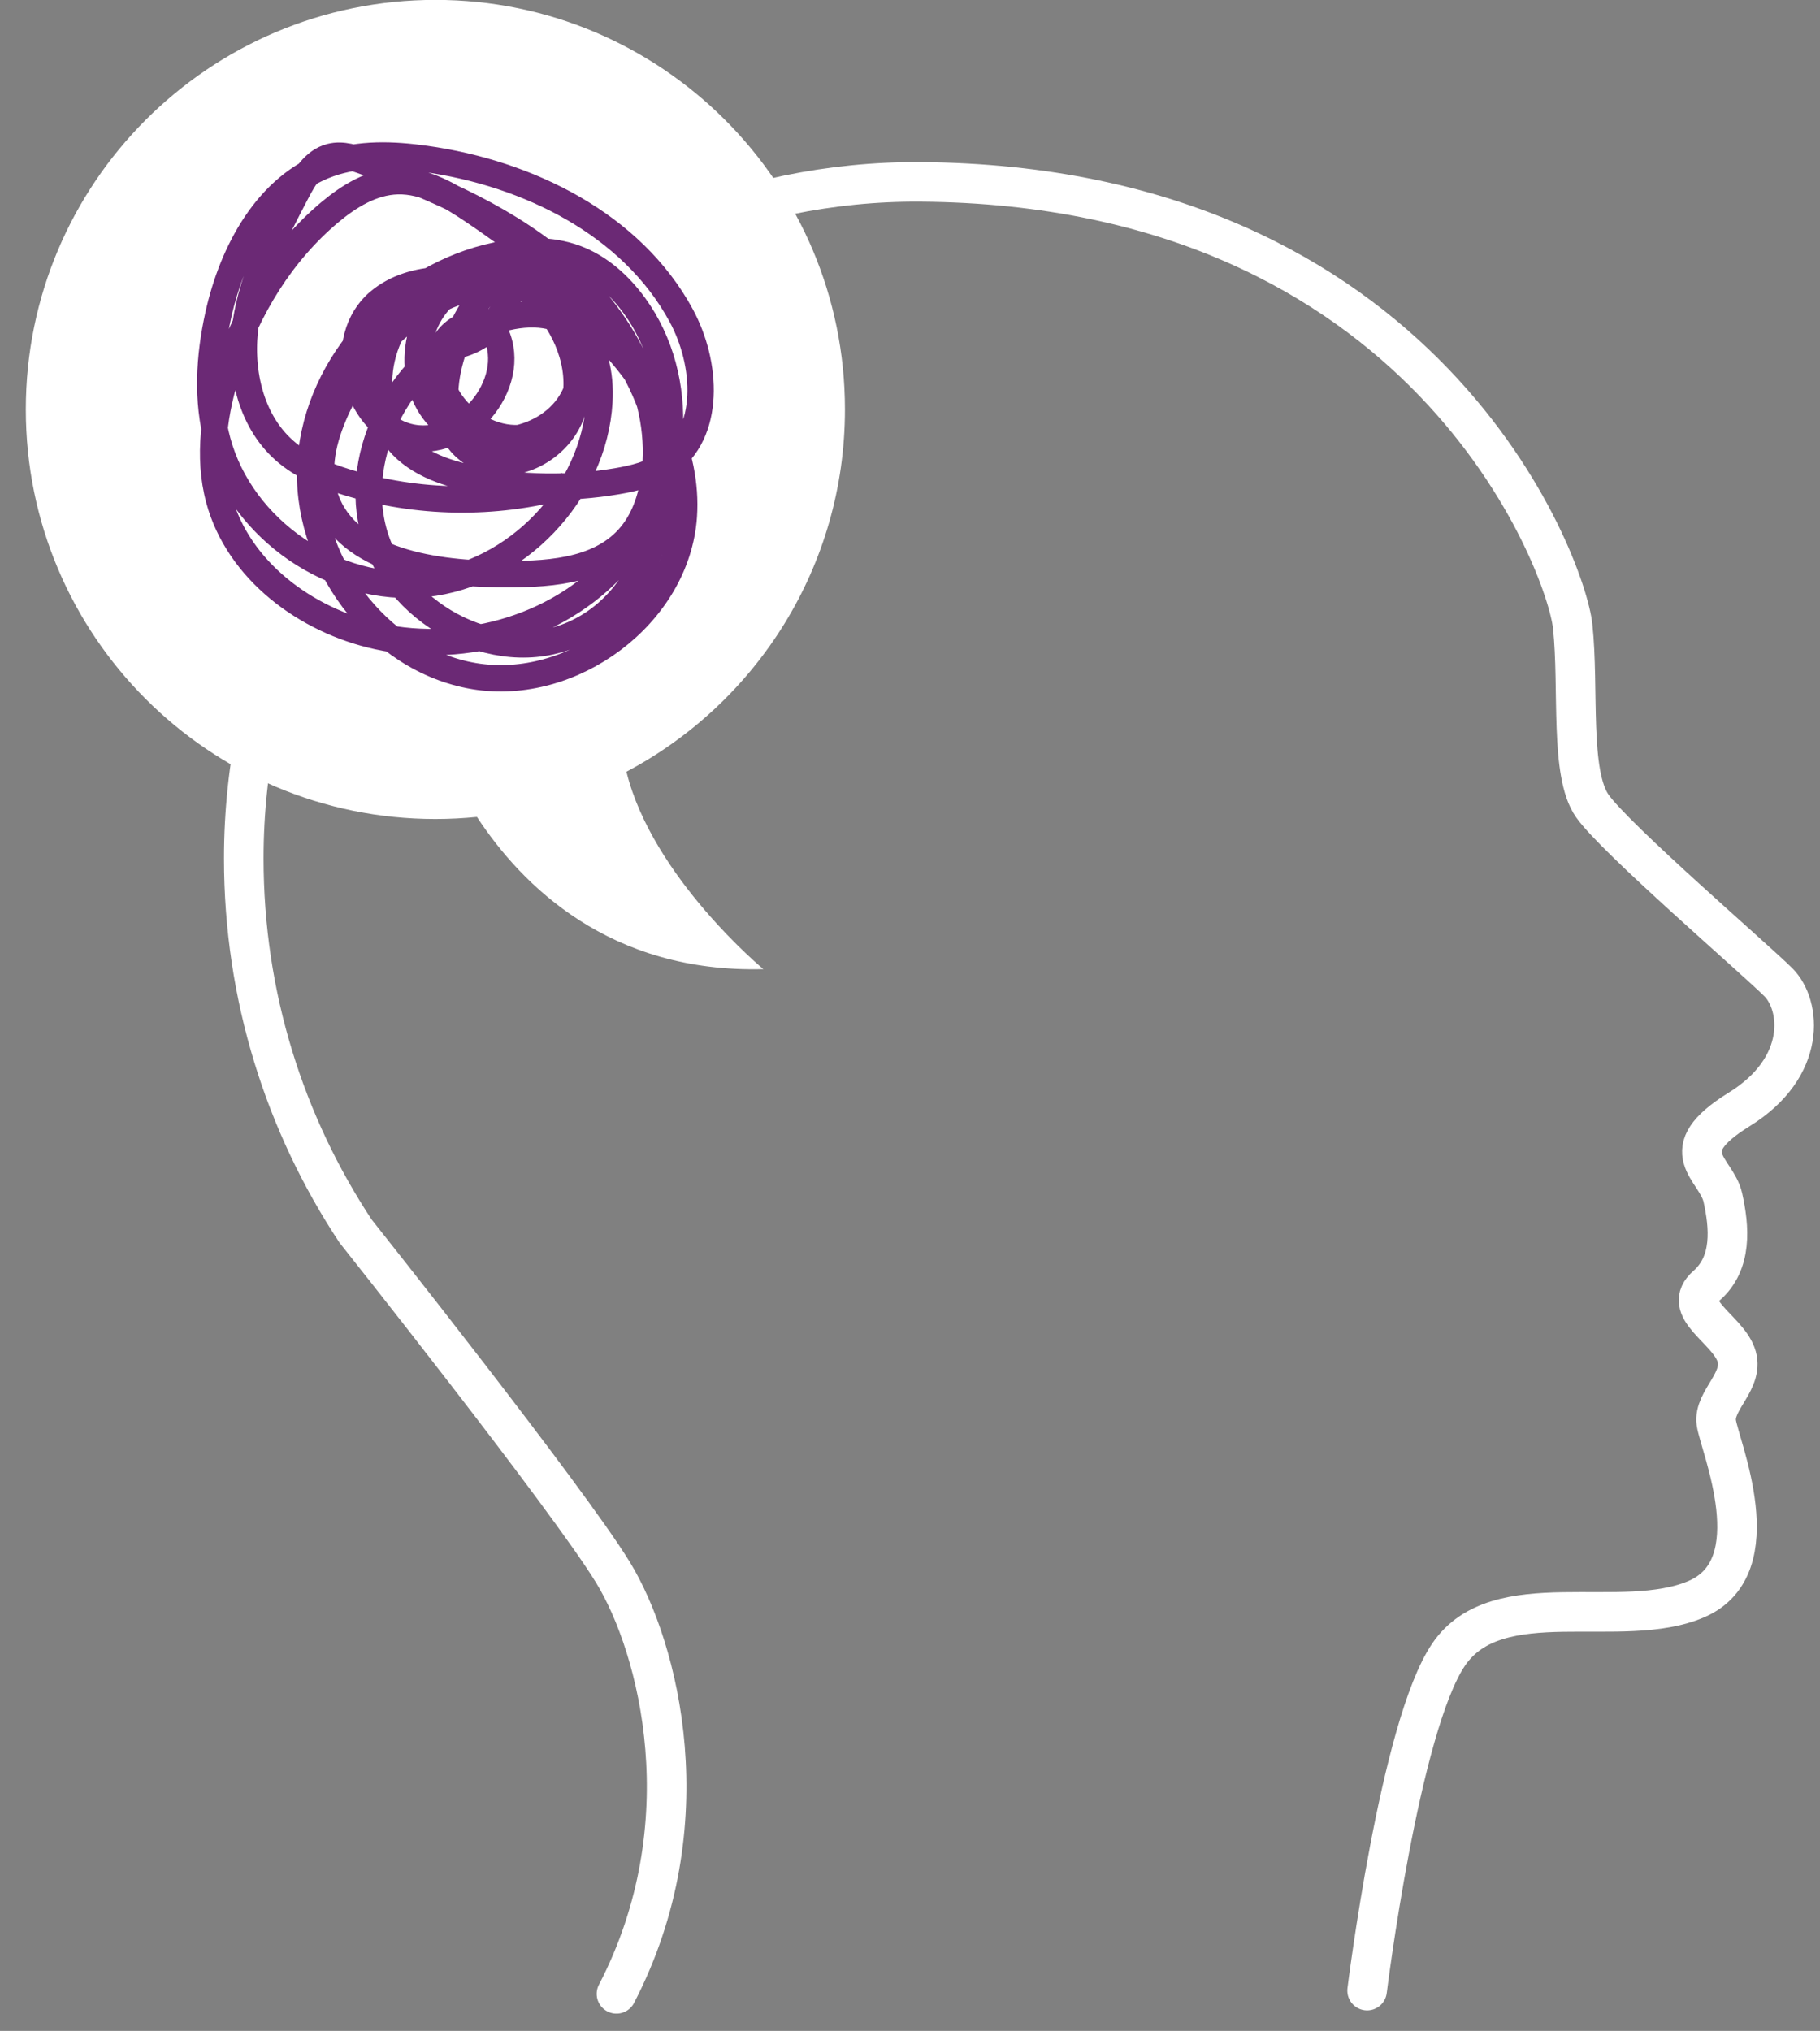
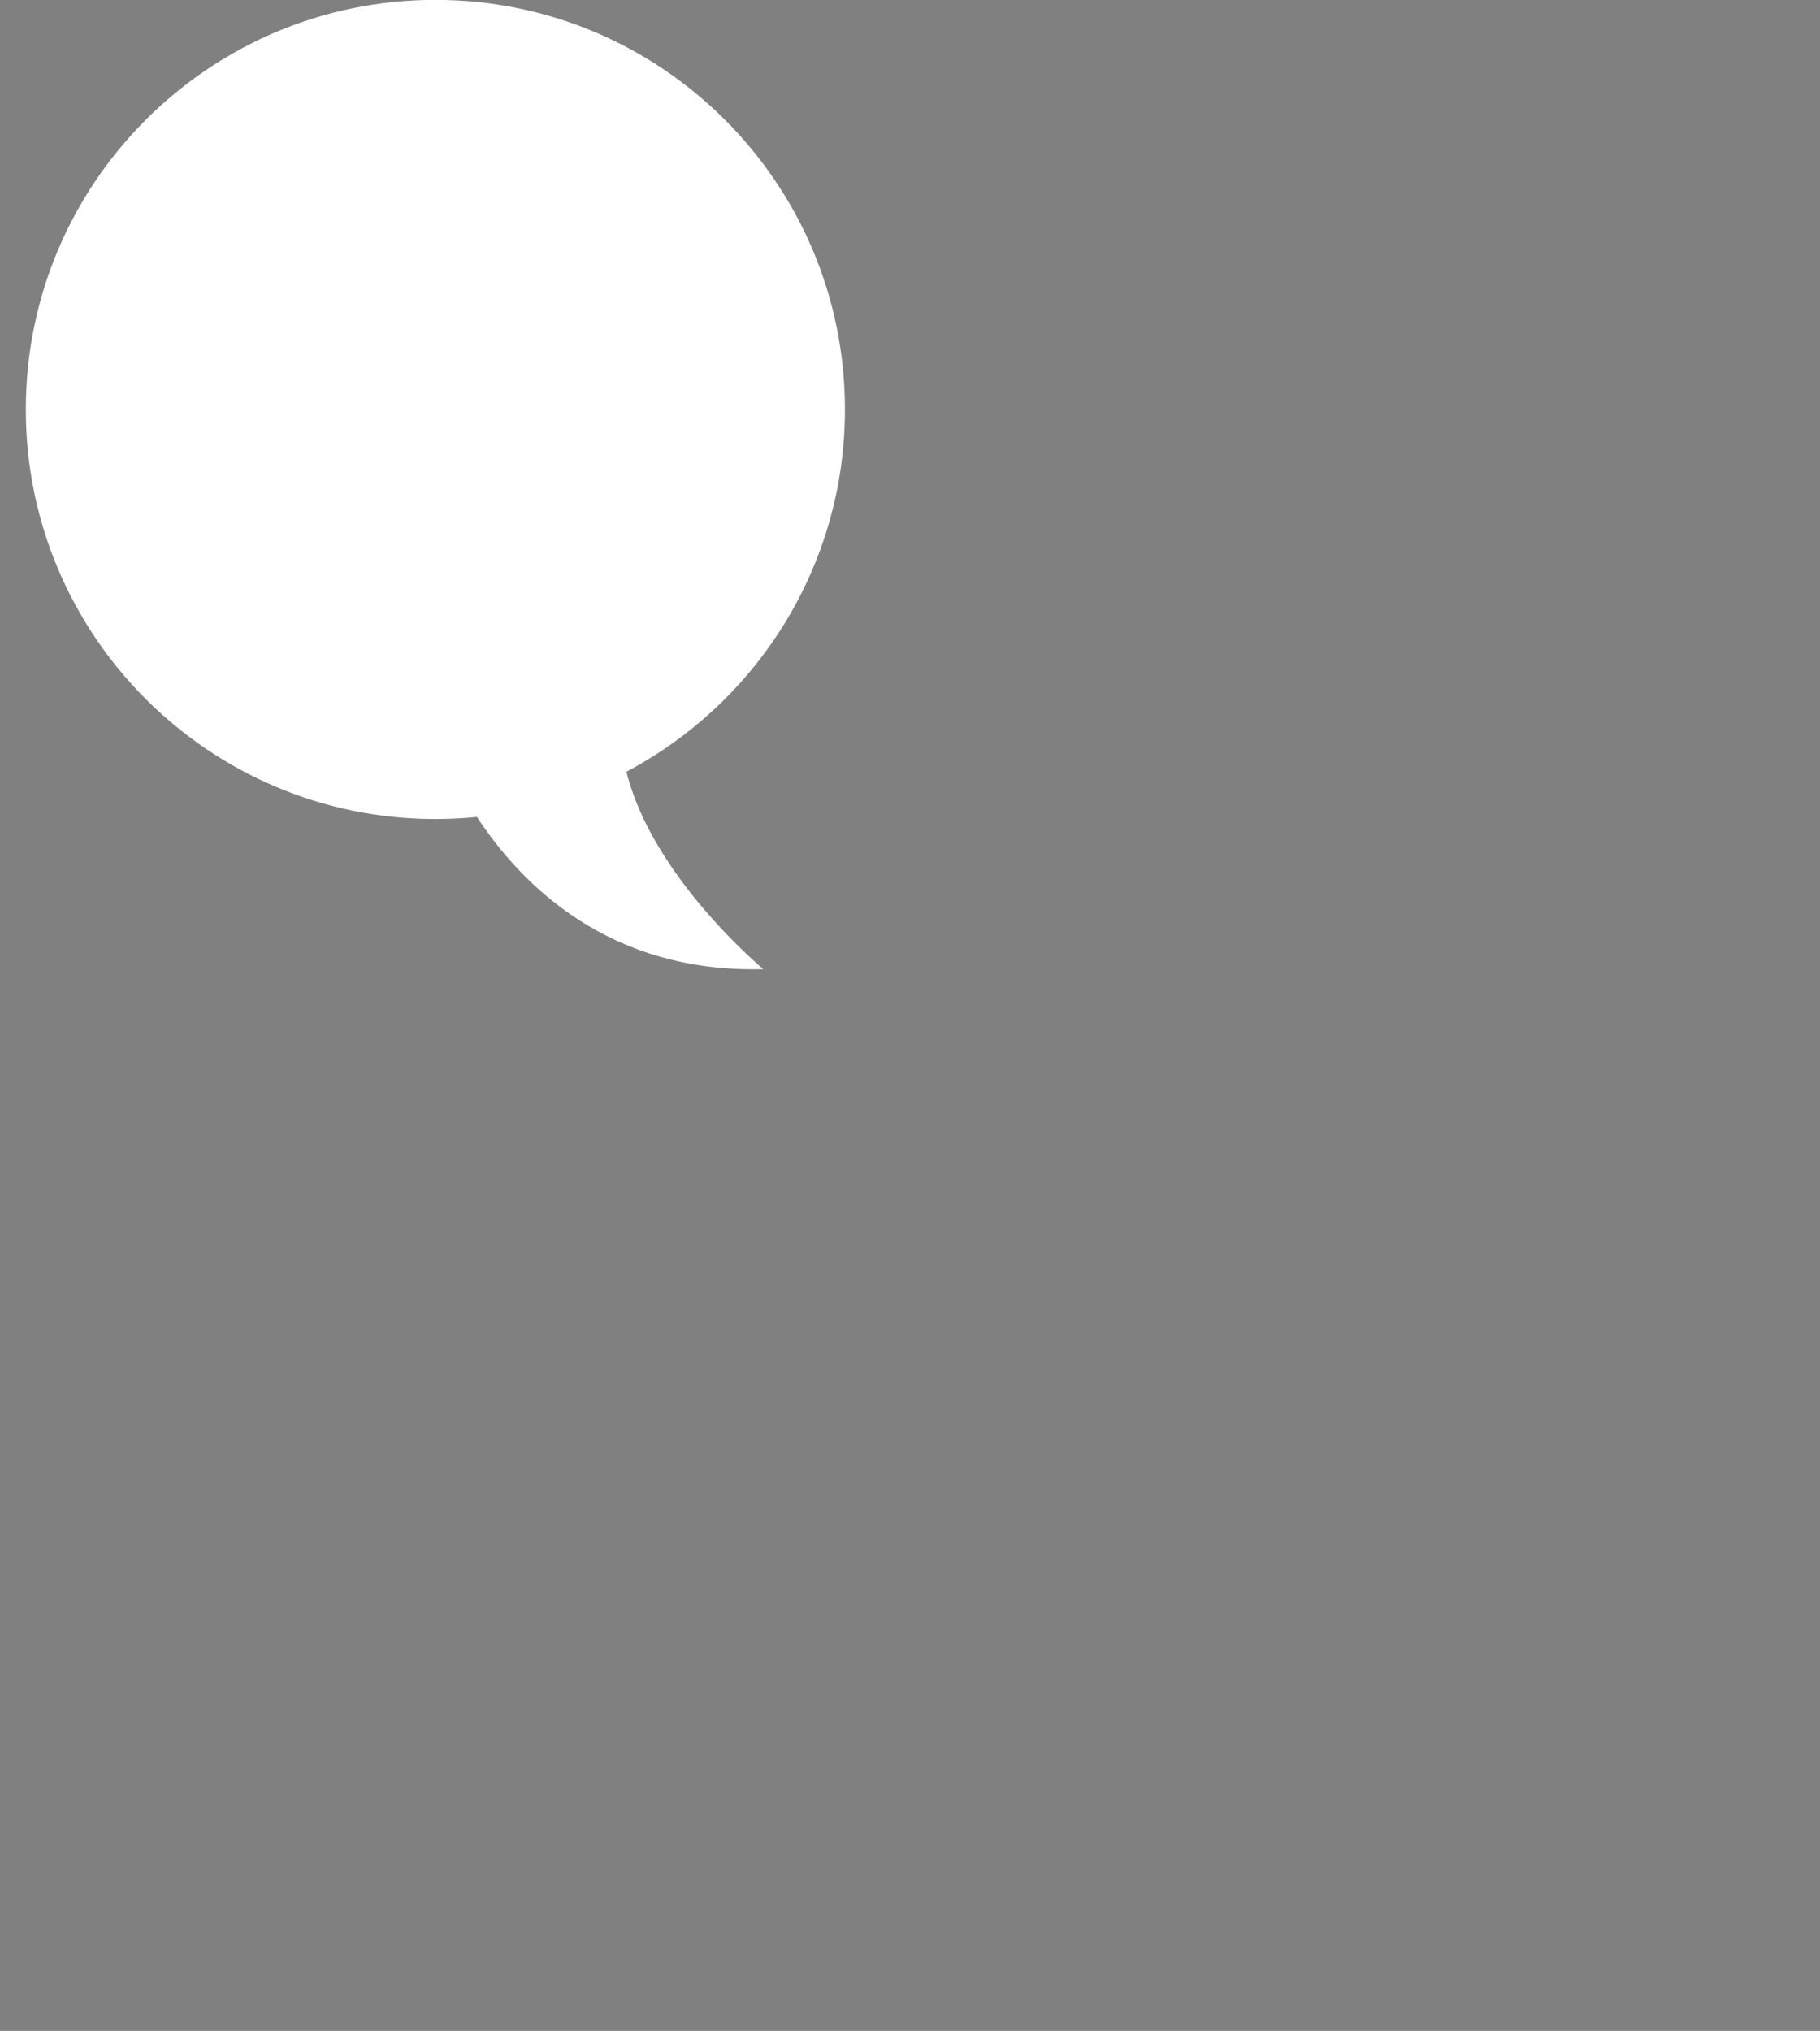
<svg xmlns="http://www.w3.org/2000/svg" width="69" height="77" viewBox="0 0 69 77" fill="none">
  <rect x="0" y="0" width="69" height="77" fill="#808080" stroke="none" />
-   <path d="M23.373 75.595C26.714 69.161 24.982 62.48 23.25 59.634C21.517 56.788 13.483 46.679 13.483 46.679C10.803 42.627 9.243 37.77 9.243 32.548C9.243 18.381 21.27 6.801 34.895 6.897C54.069 7.03 59.379 21.402 59.626 23.753C59.874 26.103 59.502 29.32 60.369 30.557C61.235 31.795 66.555 36.373 67.421 37.239C68.287 38.105 68.535 40.456 65.936 42.064C63.338 43.673 65.07 44.291 65.318 45.405C65.565 46.519 65.689 47.88 64.699 48.746C63.709 49.612 65.441 50.354 65.813 51.344C66.184 52.334 64.947 53.076 65.07 53.942C65.194 54.808 67.174 59.387 64.328 60.624C61.482 61.861 56.78 60.005 54.925 62.727C53.068 65.449 51.831 75.472 51.831 75.472" stroke="white" stroke-width="1.5" stroke-linecap="round" />
  <path fill-rule="evenodd" clip-rule="evenodd" d="M23.75 29.259C28.676 26.655 32.035 21.483 32.035 15.524C32.035 6.948 25.083 -0.004 16.507 -0.004C7.931 -0.004 0.979 6.948 0.979 15.524C0.979 24.1 7.931 31.052 16.507 31.052C17.039 31.052 17.565 31.025 18.083 30.973C19.789 33.575 23.113 36.895 28.942 36.744C28.942 36.744 24.737 33.258 23.75 29.259H23.75Z" fill="white" />
-   <path d="M16.581 13.115C17.913 13.306 19.281 12.172 19.34 10.828C17.632 10.547 15.68 10.328 14.357 11.444C12.719 12.826 13.395 16.006 15.467 16.553C17.54 17.1 19.7 14.574 18.792 12.632C18.423 11.843 17.125 12.335 16.794 13.141C15.999 15.077 18.518 17.251 20.446 16.437C22.374 15.623 22.836 12.748 21.508 11.13C21.004 10.517 20.198 10.044 19.434 10.262C18.869 10.423 18.469 10.917 18.13 11.397C16.844 13.218 16.127 16.234 18.093 17.284C19.369 17.966 21.094 17.118 21.634 15.775C22.173 14.431 21.714 12.843 20.8 11.72C20.348 11.165 19.758 10.68 19.056 10.542C18.409 10.415 17.724 10.601 17.174 10.965C15.568 12.027 15.364 14.667 16.79 15.961C18.215 17.257 20.823 16.802 21.726 15.102C22.821 13.042 20.967 10.206 18.636 10.115C16.305 10.023 14.283 12.33 14.376 14.661C14.402 15.339 14.582 16.023 14.977 16.574C15.652 17.514 16.837 17.93 17.971 18.159C19.75 18.518 21.595 18.548 23.385 18.246C24.045 18.134 24.714 17.971 25.267 17.592C26.977 16.421 26.813 13.776 25.823 11.954C23.948 8.5 20.023 6.568 16.131 6.023C14.913 5.852 13.642 5.801 12.482 6.211C10.148 7.036 8.813 9.525 8.277 11.943C7.928 13.519 7.828 15.181 8.252 16.74C9.16 20.083 12.687 22.499 16.133 22.139C19.578 21.779 22.528 18.685 22.725 15.226C22.784 14.199 22.569 13.059 21.764 12.418C20.903 11.733 19.649 11.838 18.614 12.21C15.528 13.317 13.373 16.807 14.128 19.998C14.882 23.19 18.747 25.362 21.747 24.039C24.824 22.682 25.829 18.518 24.667 15.362C23.505 12.206 20.772 9.911 17.986 8.029C17.103 7.432 16.13 6.84 15.065 6.871C14.105 6.899 13.234 7.436 12.499 8.053C10.675 9.583 9.39 11.697 8.65 13.96C8.126 15.562 7.865 17.307 8.304 18.935C9.03 21.626 11.6 23.534 14.322 24.127C17.663 24.855 21.419 23.747 23.591 21.107C25.763 18.468 26.066 14.353 24.054 11.59C23.485 10.808 22.735 10.13 21.829 9.792C20.875 9.435 19.814 9.476 18.817 9.684C15.144 10.453 12.054 13.723 11.777 17.465C11.5 21.208 14.28 25.018 17.982 25.636C21.684 26.253 25.672 23.31 25.927 19.566C26.091 17.132 24.843 14.789 23.182 13.001C22.385 12.143 21.456 11.361 20.341 11.001C17.325 10.026 14.179 12.506 12.822 15.371C12.336 16.399 11.987 17.565 12.276 18.664C12.943 21.203 16.255 21.737 18.879 21.768C20.644 21.789 22.639 21.715 23.823 20.407C24.407 19.763 24.698 18.899 24.812 18.038C25.193 15.149 23.686 12.258 21.526 10.302C19.366 8.346 16.622 7.174 13.893 6.152C13.458 5.99 12.99 5.828 12.54 5.941C11.905 6.1 11.531 6.738 11.229 7.319C10.413 8.88 9.585 10.478 9.322 12.22C9.06 13.961 9.461 15.905 10.779 17.074C11.447 17.667 12.295 18.019 13.149 18.282C15.827 19.108 18.741 19.153 21.443 18.412" stroke="#6B2975" />
</svg>